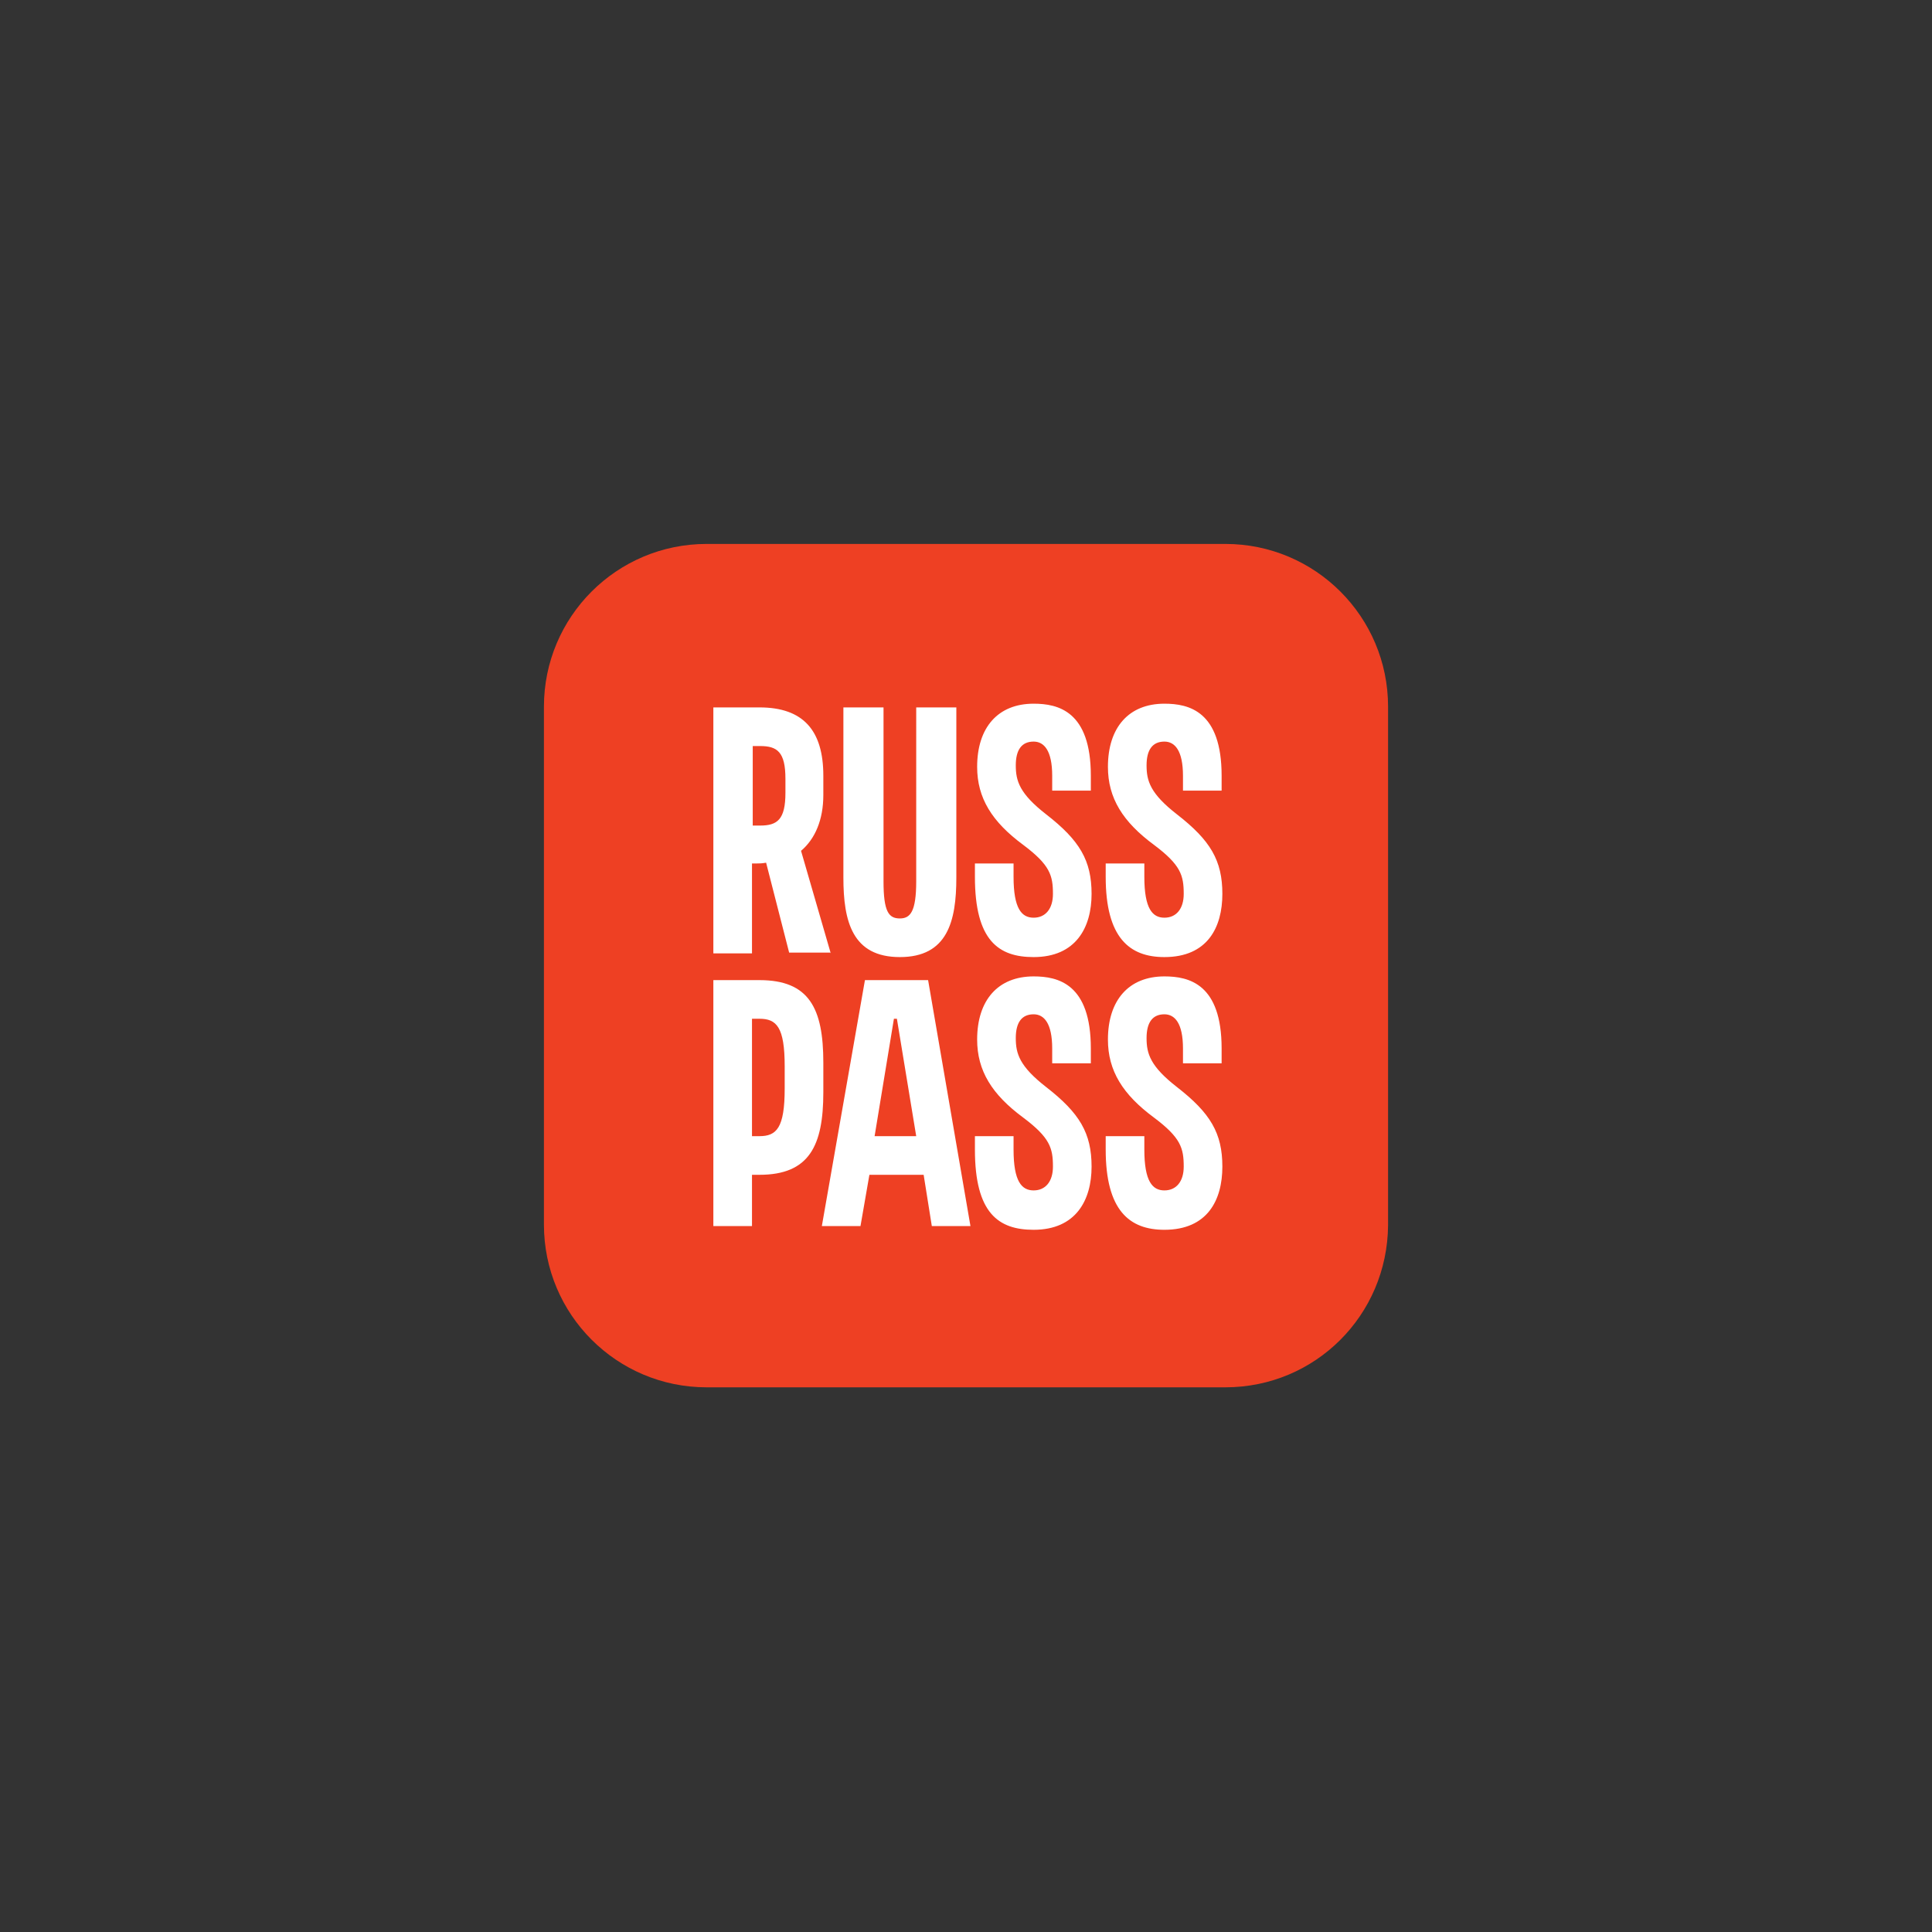
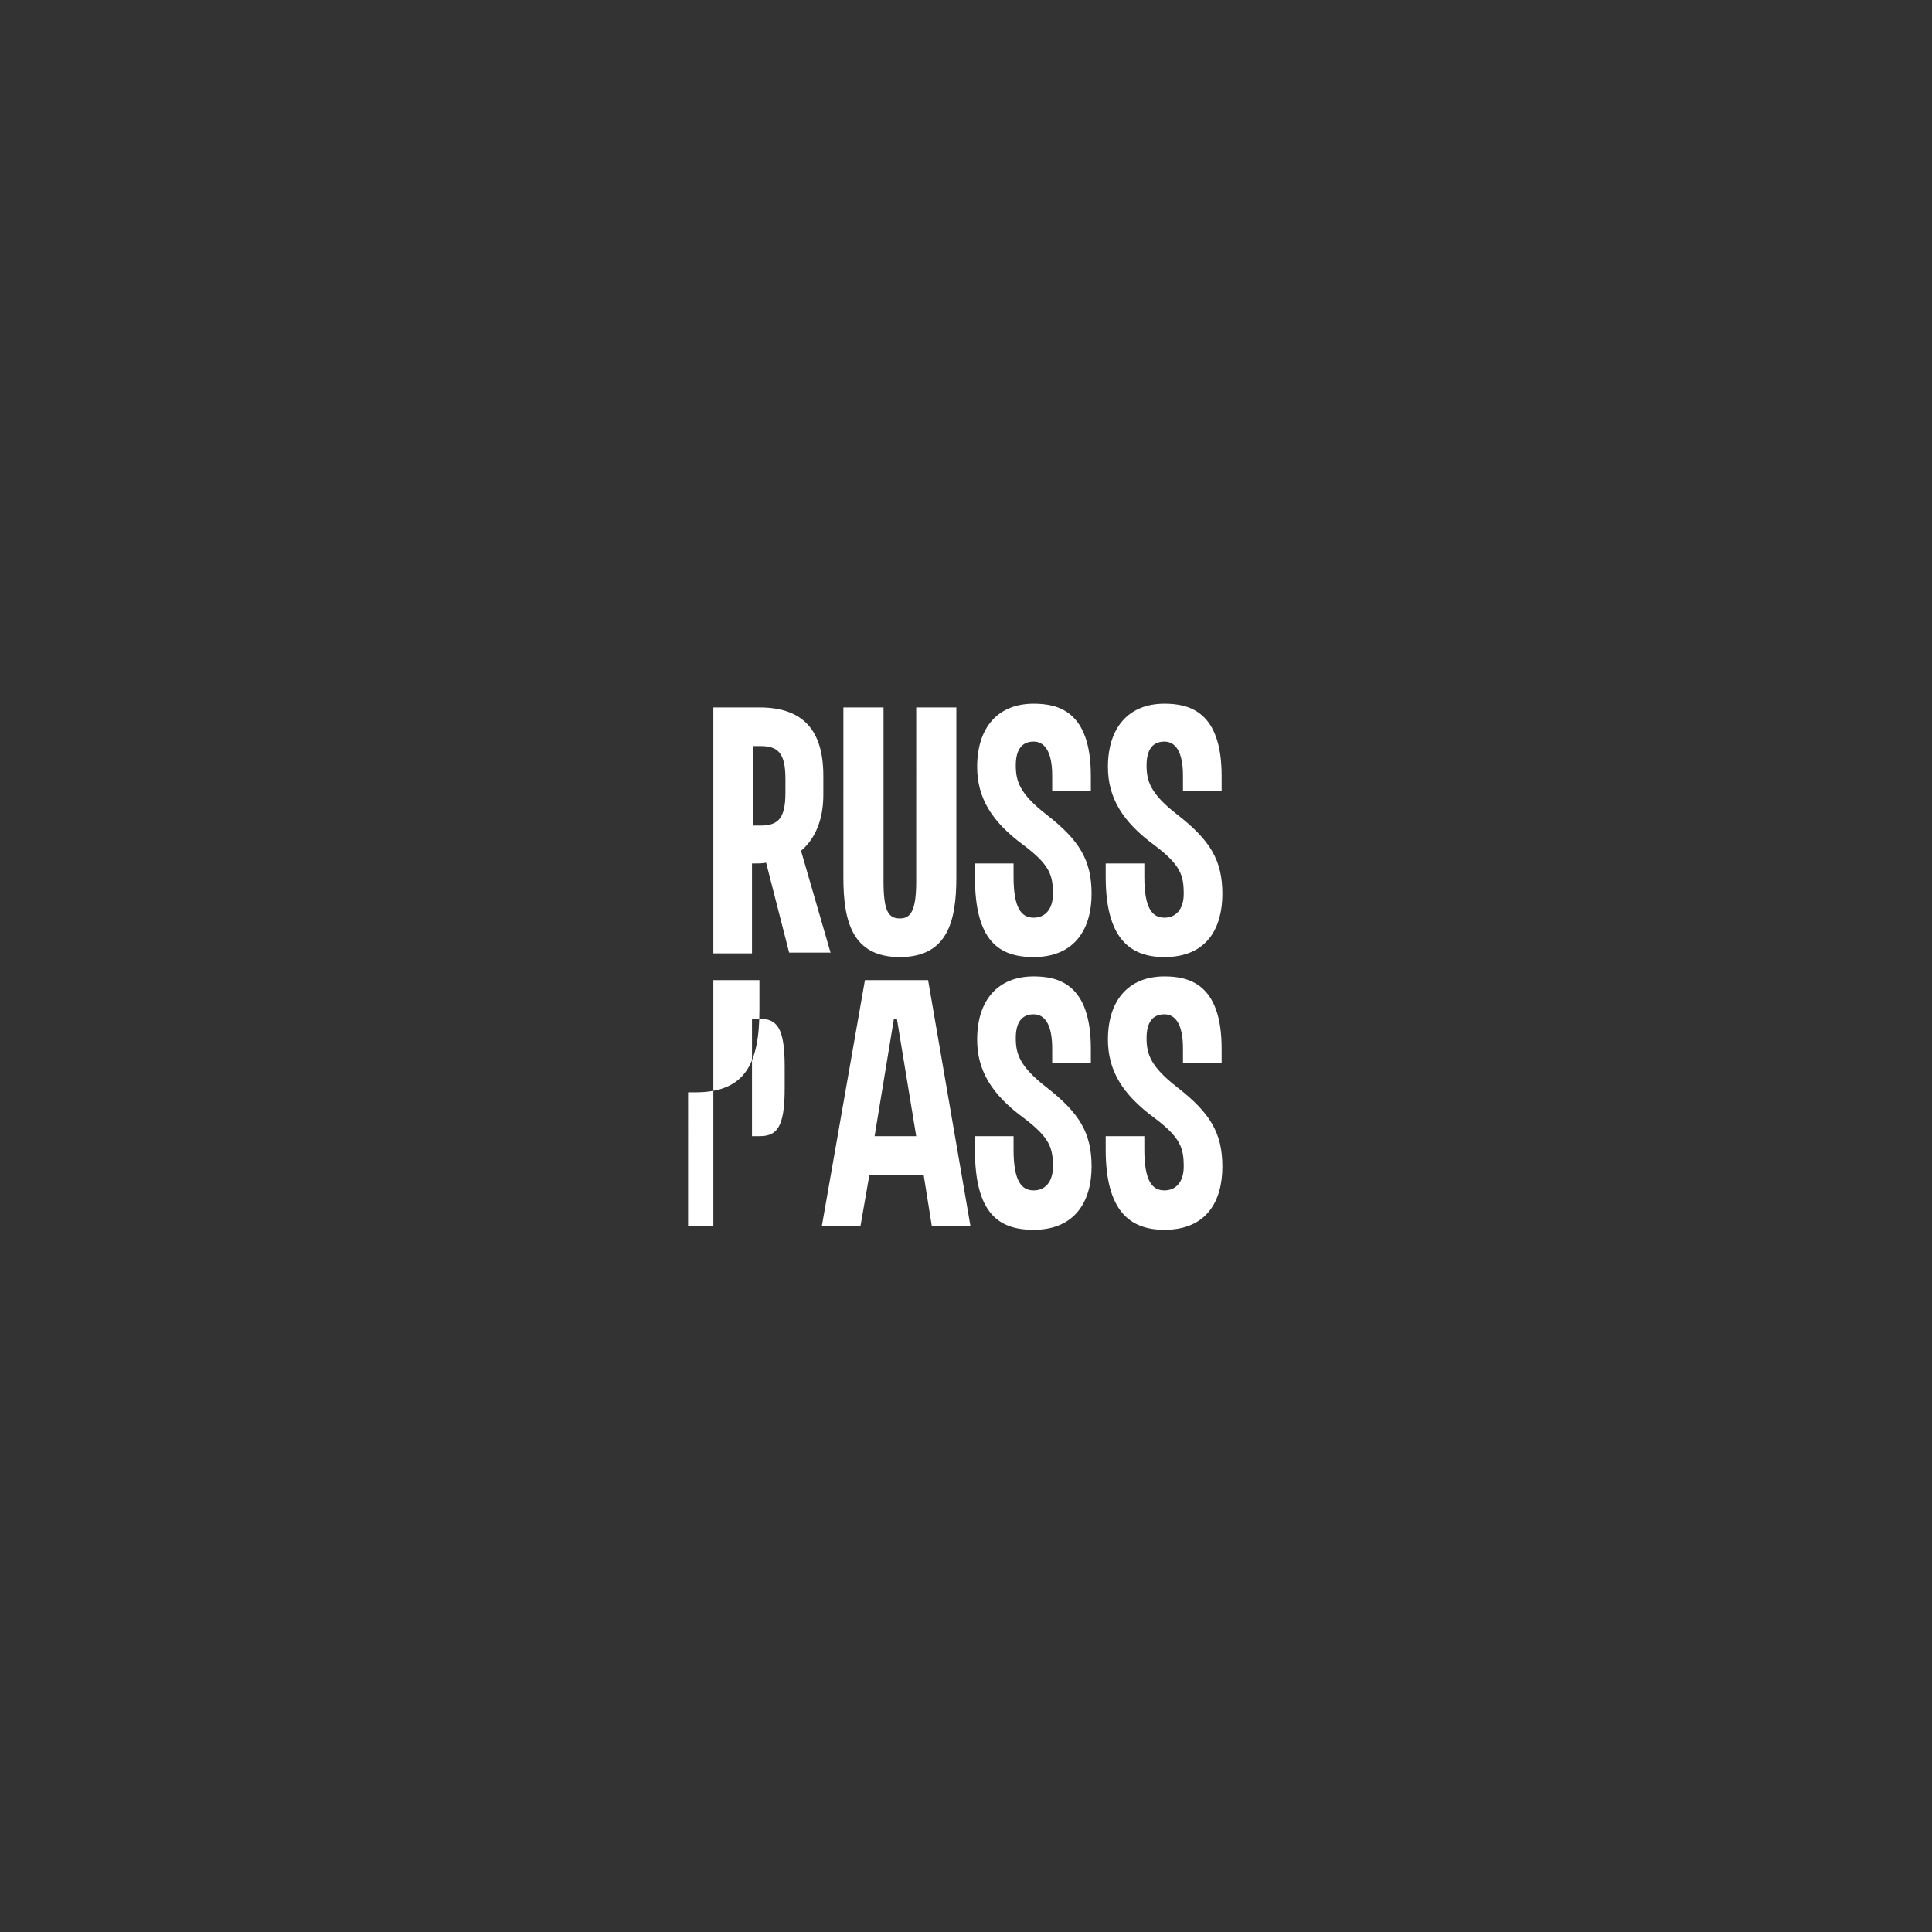
<svg xmlns="http://www.w3.org/2000/svg" version="1.1" id="Layer_1" x="0px" y="0px" viewBox="0 0 260 260" style="enable-background:new 0 0 260 260;" xml:space="preserve">
  <rect x="0" y="0" width="260" height="260" fill="#333333" stroke="none" />
  <style type="text/css">
	.st0{fill:#EE4023;}
	.st1{fill:#FFFFFF;}
</style>
  <g>
-     <path class="st0" d="M164.9,186.7H95.1c-12.1,0-21.9-9.8-21.9-21.9V95.1c0-12.1,9.8-21.9,21.9-21.9h69.8c12.1,0,21.9,9.8,21.9,21.9   v69.8C186.7,177,177,186.7,164.9,186.7z" />
    <g>
-       <path class="st1" d="M156.7,165.5c-4.7,0-7.9-2.6-7.9-10.8v-1.8h5.2v1.8c0,4.3,1.1,5.5,2.7,5.5c1.6,0,2.6-1.2,2.6-3.2    c0-2.5-0.4-3.9-4-6.6c-4.2-3.1-6.2-6.3-6.2-10.5c0-5.3,2.8-8.5,7.6-8.5c3.3,0,7.7,1,7.7,9.7v2h-5.2v-2c0-3.4-1.1-4.6-2.5-4.6    c-1.6,0-2.4,1.1-2.4,3.2c0,2.1,0.5,3.8,4.1,6.6c4.5,3.5,6.1,6.2,6.1,10.7S162.5,165.5,156.7,165.5z M139.1,165.5    c-4.7,0-7.9-2.2-7.9-10.8v-1.8h5.2v1.8c0,4.3,1.1,5.5,2.7,5.5c1.6,0,2.6-1.2,2.6-3.2c0-2.5-0.4-3.9-4-6.6    c-4.2-3.1-6.2-6.3-6.2-10.5c0-5.3,2.8-8.5,7.6-8.5c3.3,0,7.7,1,7.7,9.7v2h-5.2v-2c0-3.4-1.1-4.6-2.5-4.6c-1.6,0-2.4,1.1-2.4,3.2    c0,2.1,0.5,3.8,4.1,6.6c4.5,3.5,6.1,6.2,6.1,10.7S144.8,165.5,139.1,165.5z M156.7,128.8c-4.7,0-7.9-2.6-7.9-10.8v-1.8h5.2v1.8    c0,4.3,1.1,5.5,2.7,5.5c1.6,0,2.6-1.2,2.6-3.2c0-2.5-0.4-3.9-4-6.6c-4.2-3.1-6.2-6.3-6.2-10.5c0-5.3,2.8-8.5,7.6-8.5    c3.3,0,7.7,1,7.7,9.7v2h-5.2v-2c0-3.4-1.1-4.6-2.5-4.6c-1.6,0-2.4,1.1-2.4,3.2c0,2.1,0.5,3.8,4.1,6.6c4.5,3.5,6.1,6.2,6.1,10.7    C164.5,124.8,162.5,128.8,156.7,128.8z M139.1,128.8c-4.7,0-7.9-2.2-7.9-10.8v-1.8h5.2v1.8c0,4.3,1.1,5.5,2.7,5.5    c1.6,0,2.6-1.2,2.6-3.2c0-2.5-0.4-3.9-4-6.6c-4.2-3.1-6.2-6.3-6.2-10.5c0-5.3,2.8-8.5,7.6-8.5c3.3,0,7.7,1,7.7,9.7v2h-5.2v-2    c0-3.4-1.1-4.6-2.5-4.6c-1.6,0-2.4,1.1-2.4,3.2c0,2.1,0.5,3.8,4.1,6.6c4.5,3.5,6.1,6.2,6.1,10.7    C146.9,124.8,144.8,128.8,139.1,128.8z M101.2,152.9h1c2.3,0,3.4-1.1,3.4-6.4v-3c0-5.3-1.1-6.4-3.4-6.4h-1V152.9z M101.2,165h-5.2    v-33.1h6.2c6.7,0,8.6,3.8,8.6,11.1v4c0,7.2-1.9,11.1-8.6,11.1h-1V165z M102.3,111.1h-1v-10.7h1c2.3,0,3.4,0.8,3.4,4.4v1.9    C105.7,110.3,104.6,111.1,102.3,111.1z M111.8,128.3l-4-13.8c1.9-1.6,3-4.2,3-7.5v-2.6c0-6.1-2.7-9.2-8.6-9.2h-6.2v33.1h5.2v-12.1    h0.7c0.3,0,0.6,0,1.2-0.1l3.1,12.1H111.8z M117.7,152.9l2.6-15.8h0.4l2.6,15.8H117.7z M125.4,165h5.2l-5.7-33.1h-8.5l-5.8,33.1    h5.2l1.2-6.9h7.3L125.4,165z M121.1,128.8c-6.4,0-7.6-4.8-7.6-10.7V95.2h5.4v23.4c0,4.1,0.7,5,2.2,5c1.4,0,2.2-0.9,2.2-5V95.2h5.4    v22.9C128.7,124,127.5,128.8,121.1,128.8z" />
+       <path class="st1" d="M156.7,165.5c-4.7,0-7.9-2.6-7.9-10.8v-1.8h5.2v1.8c0,4.3,1.1,5.5,2.7,5.5c1.6,0,2.6-1.2,2.6-3.2    c0-2.5-0.4-3.9-4-6.6c-4.2-3.1-6.2-6.3-6.2-10.5c0-5.3,2.8-8.5,7.6-8.5c3.3,0,7.7,1,7.7,9.7v2h-5.2v-2c0-3.4-1.1-4.6-2.5-4.6    c-1.6,0-2.4,1.1-2.4,3.2c0,2.1,0.5,3.8,4.1,6.6c4.5,3.5,6.1,6.2,6.1,10.7S162.5,165.5,156.7,165.5z M139.1,165.5    c-4.7,0-7.9-2.2-7.9-10.8v-1.8h5.2v1.8c0,4.3,1.1,5.5,2.7,5.5c1.6,0,2.6-1.2,2.6-3.2c0-2.5-0.4-3.9-4-6.6    c-4.2-3.1-6.2-6.3-6.2-10.5c0-5.3,2.8-8.5,7.6-8.5c3.3,0,7.7,1,7.7,9.7v2h-5.2v-2c0-3.4-1.1-4.6-2.5-4.6c-1.6,0-2.4,1.1-2.4,3.2    c0,2.1,0.5,3.8,4.1,6.6c4.5,3.5,6.1,6.2,6.1,10.7S144.8,165.5,139.1,165.5z M156.7,128.8c-4.7,0-7.9-2.6-7.9-10.8v-1.8h5.2v1.8    c0,4.3,1.1,5.5,2.7,5.5c1.6,0,2.6-1.2,2.6-3.2c0-2.5-0.4-3.9-4-6.6c-4.2-3.1-6.2-6.3-6.2-10.5c0-5.3,2.8-8.5,7.6-8.5    c3.3,0,7.7,1,7.7,9.7v2h-5.2v-2c0-3.4-1.1-4.6-2.5-4.6c-1.6,0-2.4,1.1-2.4,3.2c0,2.1,0.5,3.8,4.1,6.6c4.5,3.5,6.1,6.2,6.1,10.7    C164.5,124.8,162.5,128.8,156.7,128.8z M139.1,128.8c-4.7,0-7.9-2.2-7.9-10.8v-1.8h5.2v1.8c0,4.3,1.1,5.5,2.7,5.5    c1.6,0,2.6-1.2,2.6-3.2c0-2.5-0.4-3.9-4-6.6c-4.2-3.1-6.2-6.3-6.2-10.5c0-5.3,2.8-8.5,7.6-8.5c3.3,0,7.7,1,7.7,9.7v2h-5.2v-2    c0-3.4-1.1-4.6-2.5-4.6c-1.6,0-2.4,1.1-2.4,3.2c0,2.1,0.5,3.8,4.1,6.6c4.5,3.5,6.1,6.2,6.1,10.7    C146.9,124.8,144.8,128.8,139.1,128.8z M101.2,152.9h1c2.3,0,3.4-1.1,3.4-6.4v-3c0-5.3-1.1-6.4-3.4-6.4h-1V152.9z M101.2,165h-5.2    v-33.1h6.2v4c0,7.2-1.9,11.1-8.6,11.1h-1V165z M102.3,111.1h-1v-10.7h1c2.3,0,3.4,0.8,3.4,4.4v1.9    C105.7,110.3,104.6,111.1,102.3,111.1z M111.8,128.3l-4-13.8c1.9-1.6,3-4.2,3-7.5v-2.6c0-6.1-2.7-9.2-8.6-9.2h-6.2v33.1h5.2v-12.1    h0.7c0.3,0,0.6,0,1.2-0.1l3.1,12.1H111.8z M117.7,152.9l2.6-15.8h0.4l2.6,15.8H117.7z M125.4,165h5.2l-5.7-33.1h-8.5l-5.8,33.1    h5.2l1.2-6.9h7.3L125.4,165z M121.1,128.8c-6.4,0-7.6-4.8-7.6-10.7V95.2h5.4v23.4c0,4.1,0.7,5,2.2,5c1.4,0,2.2-0.9,2.2-5V95.2h5.4    v22.9C128.7,124,127.5,128.8,121.1,128.8z" />
    </g>
  </g>
</svg>